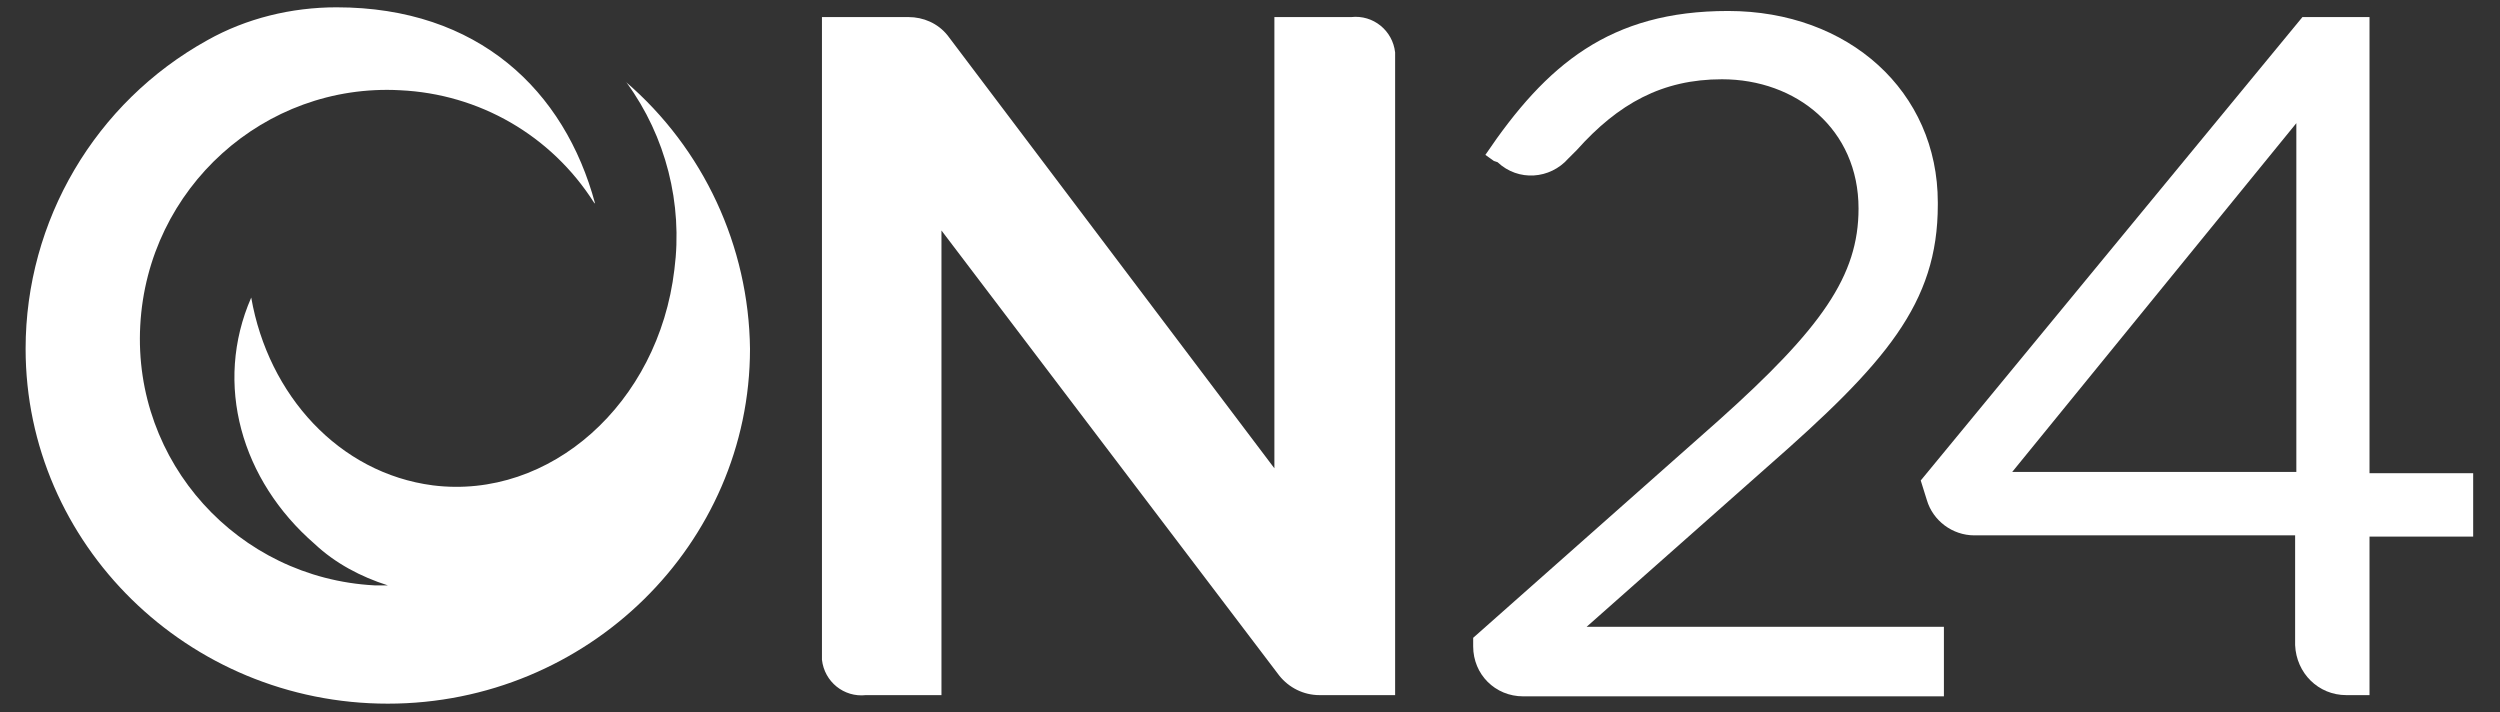
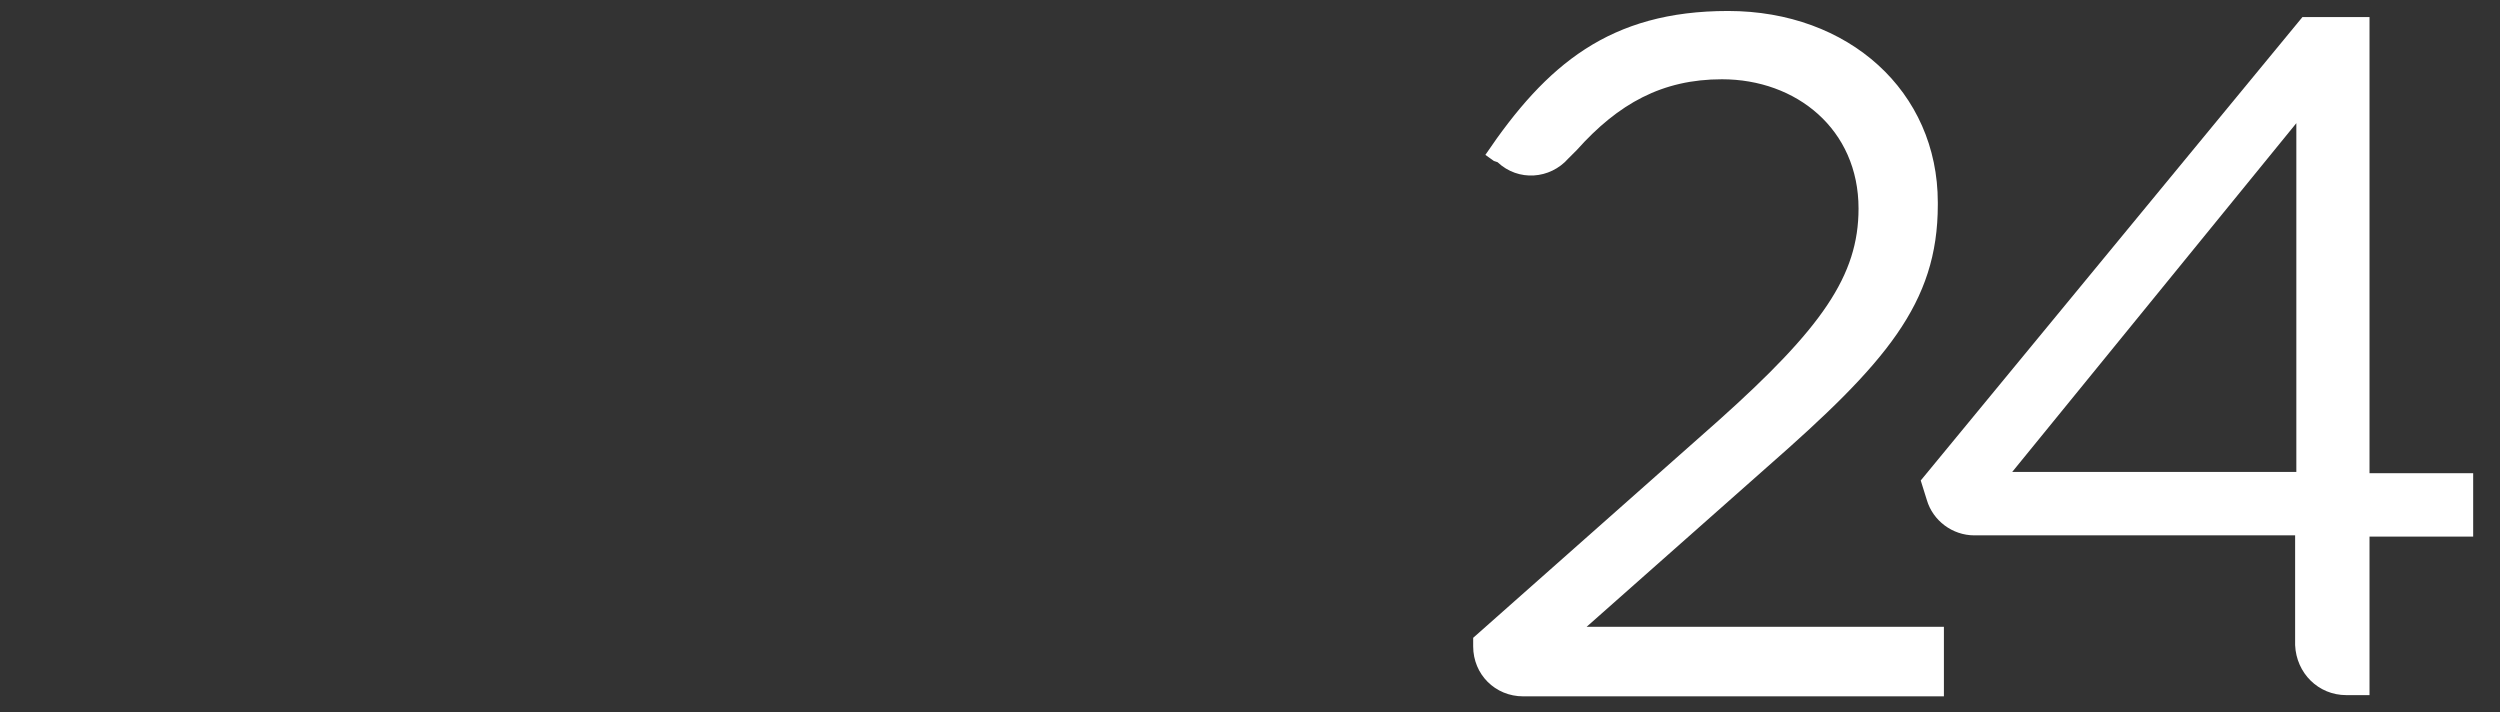
<svg xmlns="http://www.w3.org/2000/svg" version="1.1" id="Layer_1" x="0px" y="0px" viewBox="0 0 205 58.4" style="enable-background:new 0 0 205 58.4;" xml:space="preserve">
  <rect x="0" y="0" width="205" height="58.4" fill="#333333" stroke="none" />
  <style type="text/css">
	.st0{fill:#FFFFFF;}
</style>
  <g id="Layer_2_1_">
    <g id="Layer_1-2">
      <path class="st0" d="M122.5,13.2l-0.7-0.5c5-7.4,10.2-11.8,19.9-11.8c9.9,0,17.2,6.6,17.2,15.7v0.2c0,8.1-4.3,13-14,21.5    l-14.8,13.1h29.3v5.7h-34.5c-2.3,0-4.1-1.8-4.1-4.1v-0.7l20.1-17.8c8.5-7.6,11.5-11.9,11.5-17.4c0-6.5-5.1-10.6-11.2-10.6    c-4.9,0-8.5,2-11.9,5.8l-0.7,0.7c-1.5,1.7-4.1,1.9-5.8,0.3c0,0,0,0,0,0L122.5,13.2z" />
      <path class="st0" d="M192.4,57c-2.3,0-4.1-1.8-4.2-4.1c0,0,0,0,0,0v-9h-26.3c-1.8,0-3.4-1.2-3.9-2.9l-0.5-1.6l31.3-38h5.5v37.4    h8.5v5.2h-8.5V57H192.4z M188.3,38.7V10.1L165,38.7H188.3z" />
-       <path class="st0" d="M77.2,18.9V57h-6.2c-1.8,0.2-3.4-1.1-3.6-2.9c0-0.2,0-0.5,0-0.7v-52h7.1c1.2,0,2.4,0.5,3.2,1.5l26.8,35.5v-37    l6.3,0c1.8-0.2,3.4,1.1,3.6,2.9c0,0.2,0,0.5,0,0.7V57h-6.2c-1.3,0-2.5-0.6-3.3-1.6L77.2,18.9z M51.3,6.7l0.1,0.1    c3.2,4.4,4.6,9.9,3.9,15.3C54,33.1,45.1,41,35.5,39.8c-7.7-1-13.5-7.4-14.9-15.4c-3.1,7.1-0.8,15,5.2,20.2c1.7,1.6,3.8,2.7,6,3.4    h-1.1c-11.2-0.6-19.8-10.1-19.2-21.3C12.1,15.4,21.7,6.8,32.8,7.4c6.5,0.3,12.4,3.7,15.9,9.2l0.1,0.1C46.3,7.4,39.2,0.6,27.6,0.6    c-3.7,0-7.4,0.9-10.6,2.7C7.8,8.4,2.1,18.1,2.1,28.6c0,16,13.3,29.1,29.7,29.1s29.7-13.1,29.7-29.1C61.4,20.2,57.7,12.2,51.3,6.7    L51.3,6.7z" />
    </g>
  </g>
</svg>